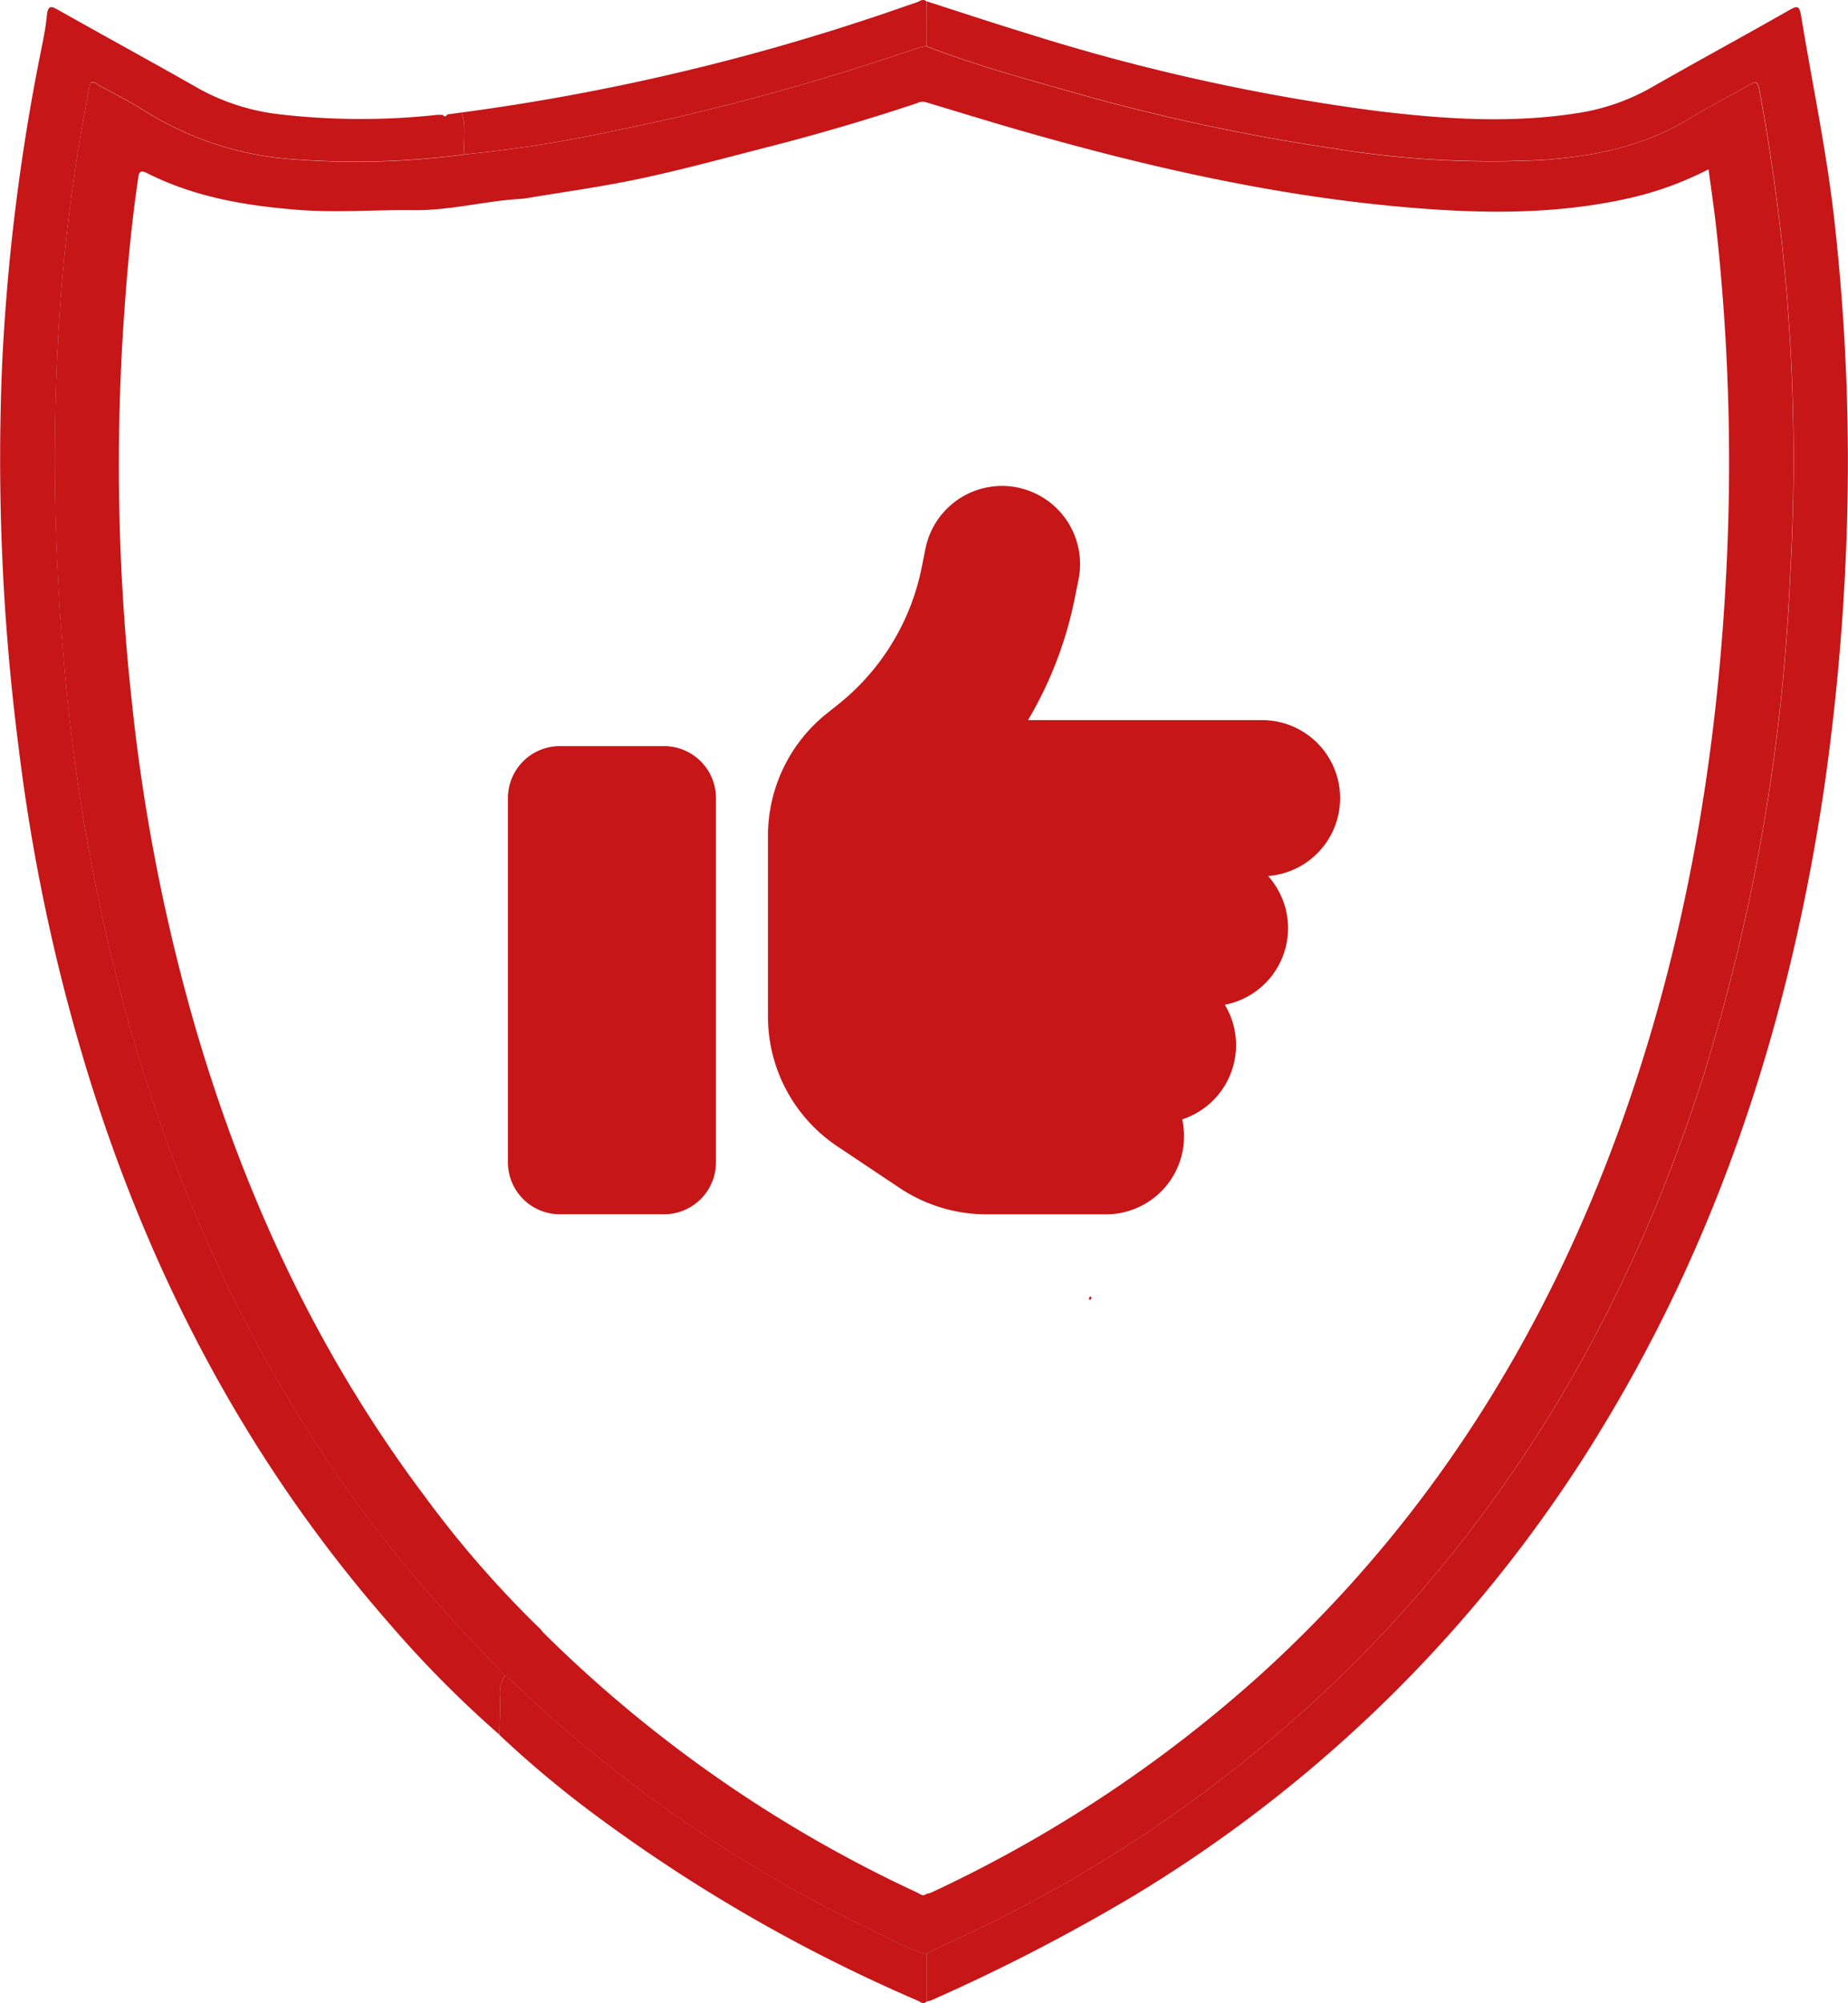
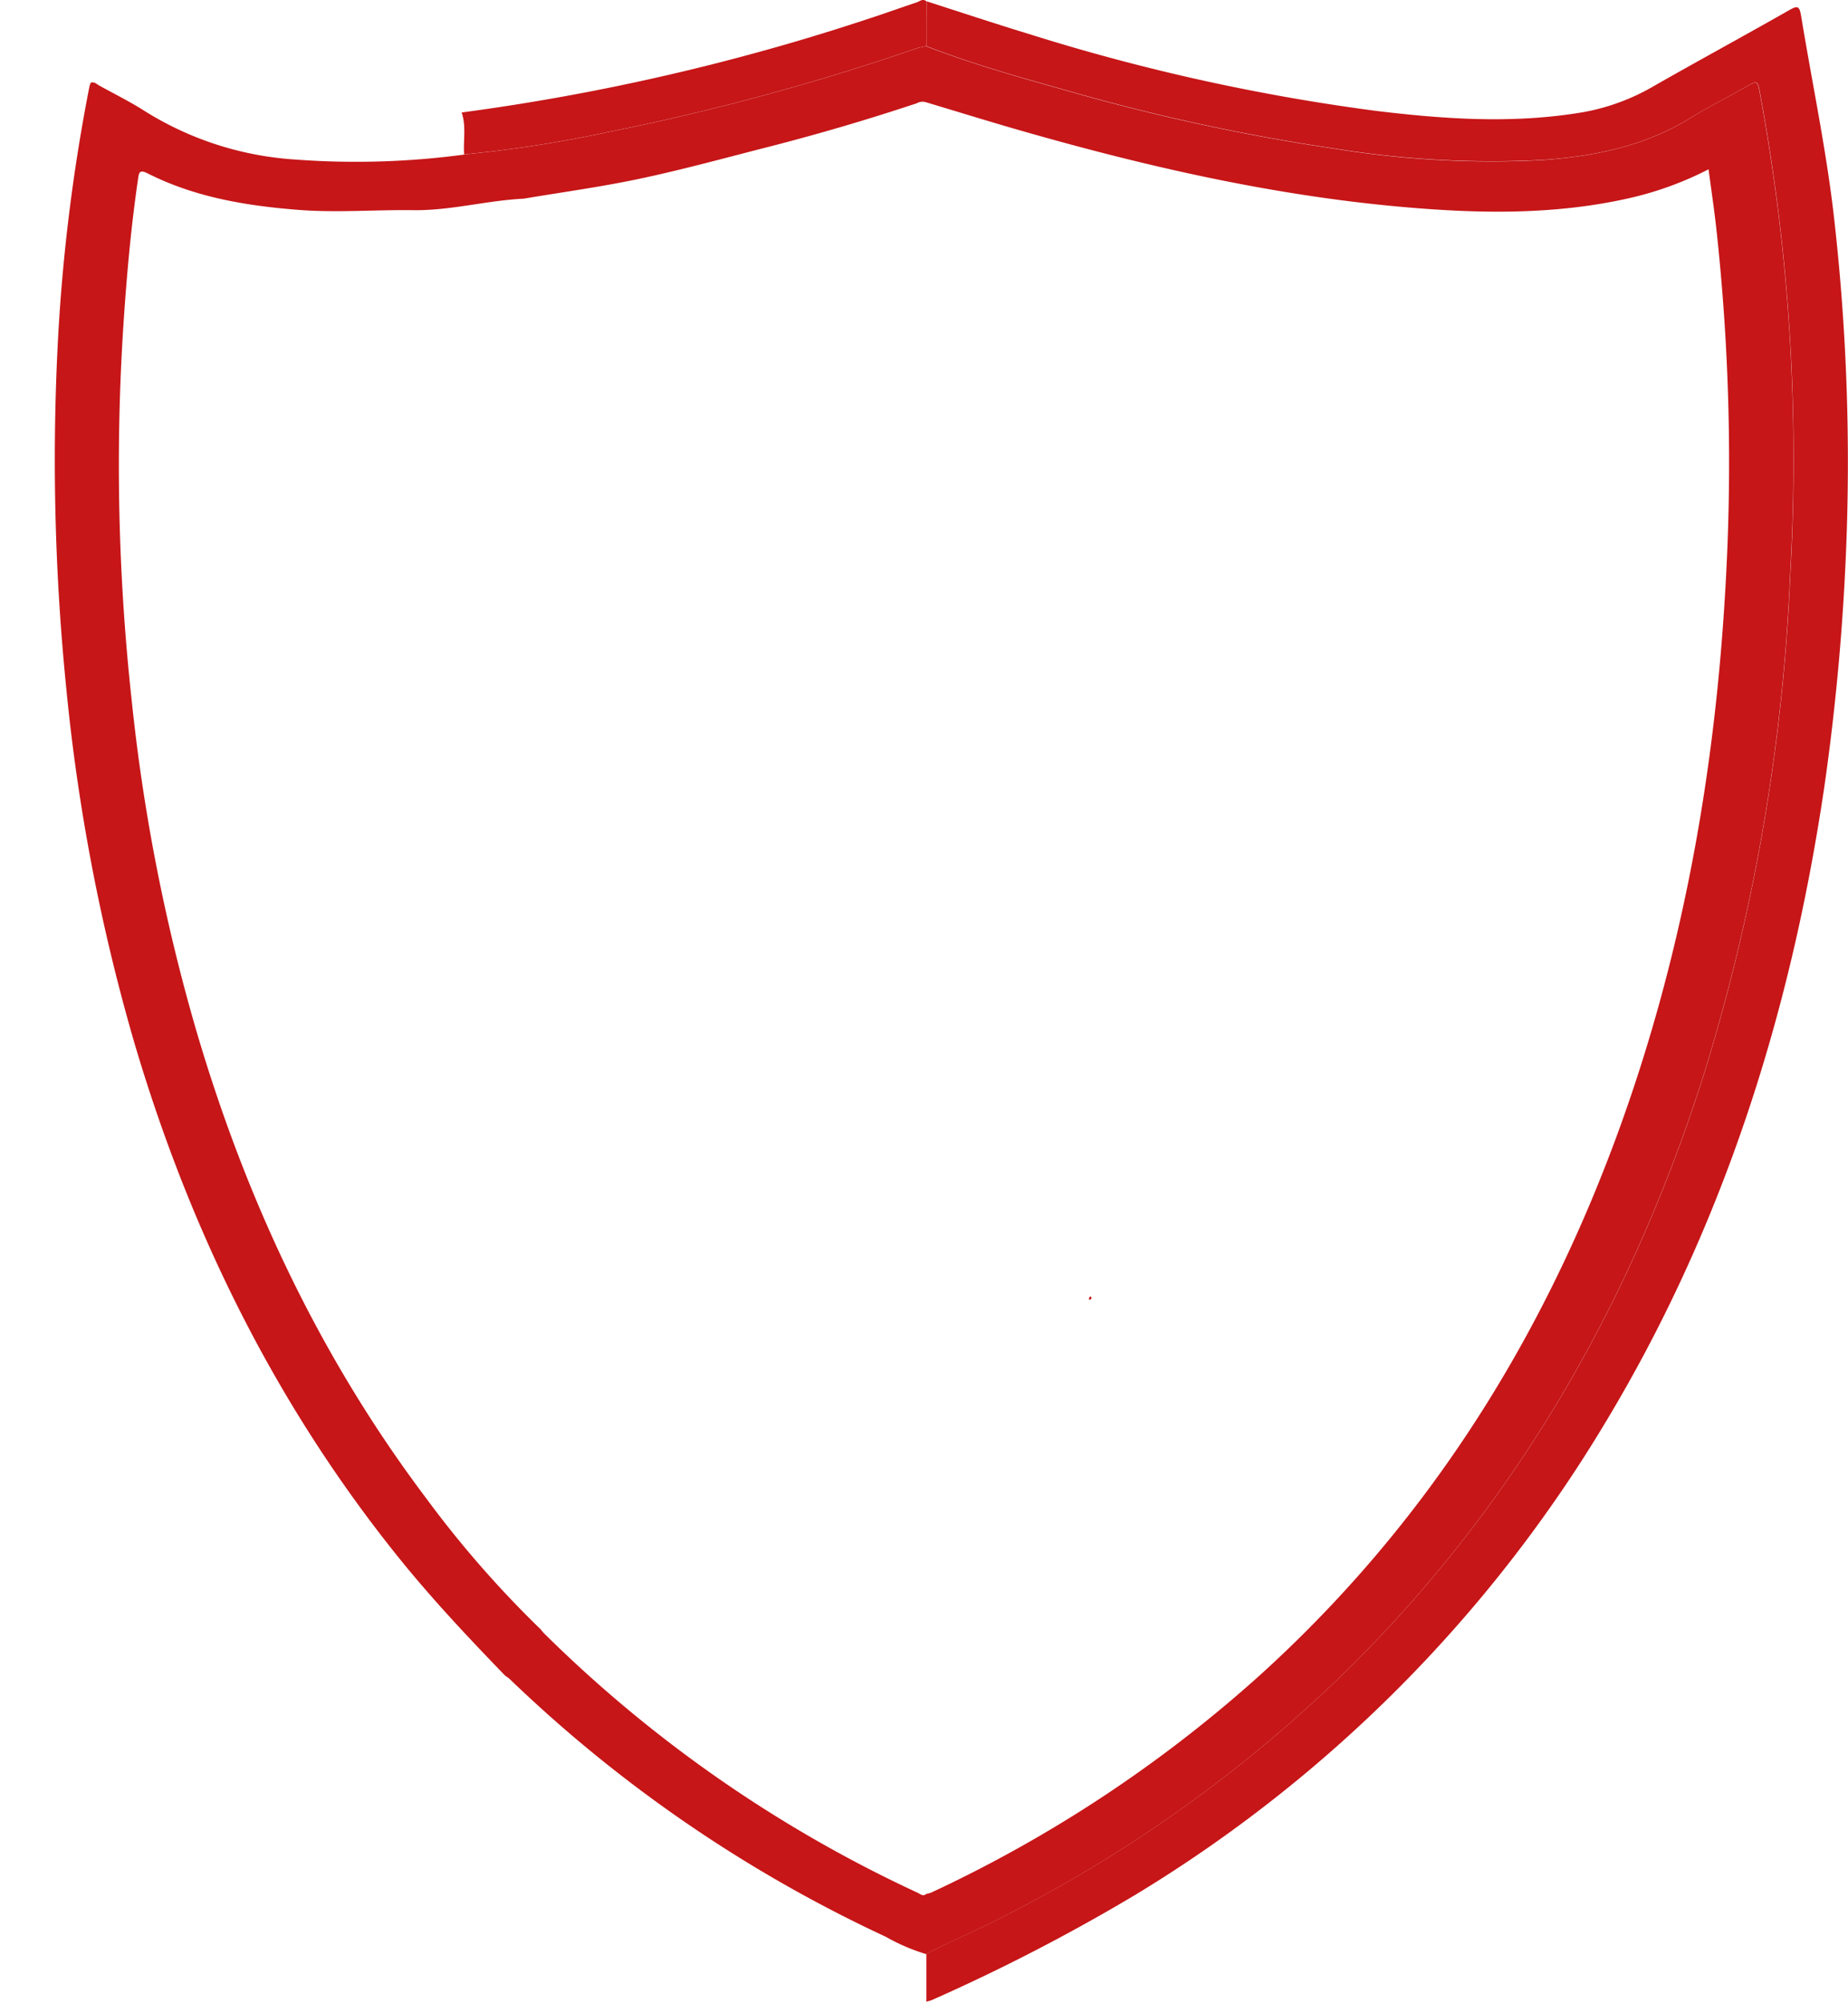
<svg xmlns="http://www.w3.org/2000/svg" width="207.556" height="224.913" viewBox="0 0 207.556 224.913">
  <g id="Group_5" data-name="Group 5" transform="translate(-1061 -356)">
    <g id="Logo_SafeTip_WHITE" transform="translate(976.964 51.83)">
      <g id="Group_1" data-name="Group 1">
        <path id="Path_1" data-name="Path 1" d="M188.08,304.31c3.79,1.21,7.56,2.47,11.37,3.63a228.9,228.9,0,0,0,39.13,8.68c7.75.94,15.52,1.47,23.3.14a24.185,24.185,0,0,0,8-2.98c5.02-2.86,10.09-5.61,15.11-8.47.98-.56,1.15-.44,1.34.67,1.29,7.86,2.96,15.65,3.8,23.58a242.111,242.111,0,0,1,1.35,33.41,261.543,261.543,0,0,1-2.55,29.57c-3.77,25.5-11.42,49.66-24.86,71.81A155.261,155.261,0,0,1,211.6,516.9a211.727,211.727,0,0,1-22.89,11.84,4.568,4.568,0,0,1-.63.19v-5.36c.71-.36,1.42-.75,2.15-1.09a156.117,156.117,0,0,0,45.24-30.91c19.06-18.85,31.92-41.43,39.97-66.87a220.439,220.439,0,0,0,9.66-55.8,225.533,225.533,0,0,0-3.47-54.71c-.16-.84-.36-.93-1.09-.51-2.2,1.28-4.5,2.42-6.67,3.75-5.06,3.12-10.65,4.27-16.48,4.69a110.016,110.016,0,0,1-23.43-1.27,229.637,229.637,0,0,1-30.02-6.5c-5.34-1.5-10.68-2.99-15.86-5,0-1.68,0-3.37.01-5.05Z" fill="#c61618" fill-rule="evenodd" />
-         <path id="Path_2" data-name="Path 2" d="M134.27,317.02c.54-.07,1.08-.15,1.62-.22.51,1.55.17,3.14.27,4.71a92.232,92.232,0,0,1-19.01.55,36.058,36.058,0,0,1-16.82-5.42c-1.66-1.06-3.43-1.94-5.15-2.89-.29-.16-.55-.46-.94-.32a2.3,2.3,0,0,0-.14.39,203.624,203.624,0,0,0-3.61,29.84,257.7,257.7,0,0,0,.98,37.58,217.187,217.187,0,0,0,7.63,39.88c6.26,21.22,15.86,40.73,29.79,58.01,3.71,4.61,7.76,8.91,11.87,13.15a3.9,3.9,0,0,0-.57,2.52c.02,1.39-.03,2.77-.06,4.15a124.259,124.259,0,0,1-12.55-12.69c-15.7-17.98-26.56-38.63-33.61-61.35a211.985,211.985,0,0,1-7.86-36.96,253.669,253.669,0,0,1-1.84-42.77,234.148,234.148,0,0,1,4.13-34.1c.33-1.71.73-3.42.9-5.15.13-1.31.57-1.04,1.39-.58,5.26,2.97,10.57,5.86,15.82,8.85a24.527,24.527,0,0,0,8.63,2.77,79.315,79.315,0,0,0,17.96.1c.22-.02.45,0,.67,0,.19.24.36.2.5-.05Z" fill="#c61618" fill-rule="evenodd" />
-         <path id="Path_3" data-name="Path 3" d="M140.13,498.96c.02-1.38.08-2.77.06-4.15a3.841,3.841,0,0,1,.57-2.52,5.255,5.255,0,0,1,.53.4,155.208,155.208,0,0,0,42.24,28.94,21.968,21.968,0,0,0,4.54,1.95v5.36c-.37.33-.67,0-.97-.13a180.139,180.139,0,0,1-35.75-20.5,120.86,120.86,0,0,1-11.23-9.34Z" fill="#c61618" fill-rule="evenodd" />
        <path id="Path_4" data-name="Path 4" d="M136.16,321.51c-.1-1.57.25-3.17-.27-4.71a250.453,250.453,0,0,0,45.86-10.58c1.75-.56,3.47-1.2,5.21-1.77.35-.11.7-.48,1.11-.14,0,1.69,0,3.37-.01,5.05a8.709,8.709,0,0,0-1.04.22,267.684,267.684,0,0,1-34.82,9.44,139.945,139.945,0,0,1-16.04,2.48Z" fill="#c61618" fill-rule="evenodd" />
        <path id="Path_5" data-name="Path 5" d="M136.16,321.51a140.286,140.286,0,0,0,16.04-2.48,268.416,268.416,0,0,0,34.82-9.44,7.111,7.111,0,0,1,1.04-.22c5.18,2,10.52,3.5,15.86,5a229.636,229.636,0,0,0,30.02,6.5,109.364,109.364,0,0,0,23.43,1.27c5.83-.43,11.42-1.57,16.48-4.69,2.17-1.34,4.47-2.48,6.67-3.75.73-.42.93-.33,1.09.51a225,225,0,0,1,3.47,54.71,220.362,220.362,0,0,1-9.66,55.8c-8.05,25.44-20.91,48.02-39.97,66.87a156.118,156.118,0,0,1-45.24,30.91c-.73.33-1.43.73-2.15,1.09a21.968,21.968,0,0,1-4.54-1.95,155.208,155.208,0,0,1-42.24-28.94c-.16-.15-.35-.26-.53-.4-4.11-4.25-8.16-8.55-11.87-13.15-13.93-17.28-23.53-36.79-29.79-58.01a218.027,218.027,0,0,1-7.63-39.88,256.269,256.269,0,0,1-.98-37.58,203.789,203.789,0,0,1,3.61-29.84,3.705,3.705,0,0,1,.14-.39c.4-.13.66.16.94.32,1.72.95,3.5,1.83,5.15,2.89a36.173,36.173,0,0,0,16.82,5.42,91.541,91.541,0,0,0,19.01-.55Zm8.56,165.55a5.174,5.174,0,0,0,.42.51A148.232,148.232,0,0,0,187.1,516.7c.29.14.6.46.97.13a4.225,4.225,0,0,0,.51-.13,149.566,149.566,0,0,0,36.95-24.42c18.65-16.89,31.67-37.51,40.26-61.03,7.25-19.88,10.9-40.47,12.06-61.54a240.526,240.526,0,0,0-1.06-39.98c-.24-2.15-.56-4.28-.86-6.55a37.456,37.456,0,0,1-8.86,3.23c-8.58,1.95-17.25,1.75-25.93.96-14.26-1.3-28.17-4.46-41.91-8.38-3.74-1.06-7.45-2.22-11.17-3.33a1.267,1.267,0,0,0-1.04.1q-8.205,2.73-16.59,4.88c-4.79,1.22-9.57,2.54-14.41,3.57-4.36.93-8.78,1.53-13.18,2.27-4.14.2-8.17,1.34-12.36,1.29-4.29-.06-8.59.3-12.89-.03-5.88-.46-11.64-1.41-16.97-4.1-.93-.47-.98-.09-1.09.69-.79,5.41-1.27,10.84-1.63,16.29a242.978,242.978,0,0,0,.92,42.13,210.187,210.187,0,0,0,7.21,36.96c5.57,19.02,13.85,36.72,25.81,52.61a118.137,118.137,0,0,0,12.88,14.76Z" fill="#c61618" fill-rule="evenodd" />
        <path id="Path_8" data-name="Path 8" d="M206.62,449.85a.237.237,0,0,1-.25.27l.02.02a.291.291,0,0,1,.13-.41c.03.04.07.08.1.12Z" fill="#c61618" fill-rule="evenodd" />
-         <path id="Path_9" data-name="Path 9" d="M206.37,450.12s.01.02.02.02Z" fill="#c61618" fill-rule="evenodd" />
      </g>
    </g>
-     <path id="Path_30" data-name="Path 30" d="M57.208,32.132A8.77,8.77,0,0,1,64.09,42.445l-.42,2.081a43.519,43.519,0,0,1-5.257,13.727H84.7a8.766,8.766,0,0,1,.675,17.506,8.76,8.76,0,0,1-4.856,14.457,8.776,8.776,0,0,1-4.783,12.869,9.167,9.167,0,0,1,.2,1.9,8.764,8.764,0,0,1-8.762,8.762H53.758a17.56,17.56,0,0,1-9.729-2.939L37,106.115A17.525,17.525,0,0,1,29.206,91.53v-20.3a17.585,17.585,0,0,1,6.571-13.691l1.351-1.077a26.223,26.223,0,0,0,9.346-15.37l.42-2.081a8.77,8.77,0,0,1,10.314-6.882ZM5.841,61.174H17.524a5.835,5.835,0,0,1,5.841,5.841V107.9a5.835,5.835,0,0,1-5.841,5.841H5.841A5.835,5.835,0,0,1,0,107.9V67.015A5.835,5.835,0,0,1,5.841,61.174Z" transform="translate(1118.047 378.604)" fill="#c61618" />
  </g>
</svg>